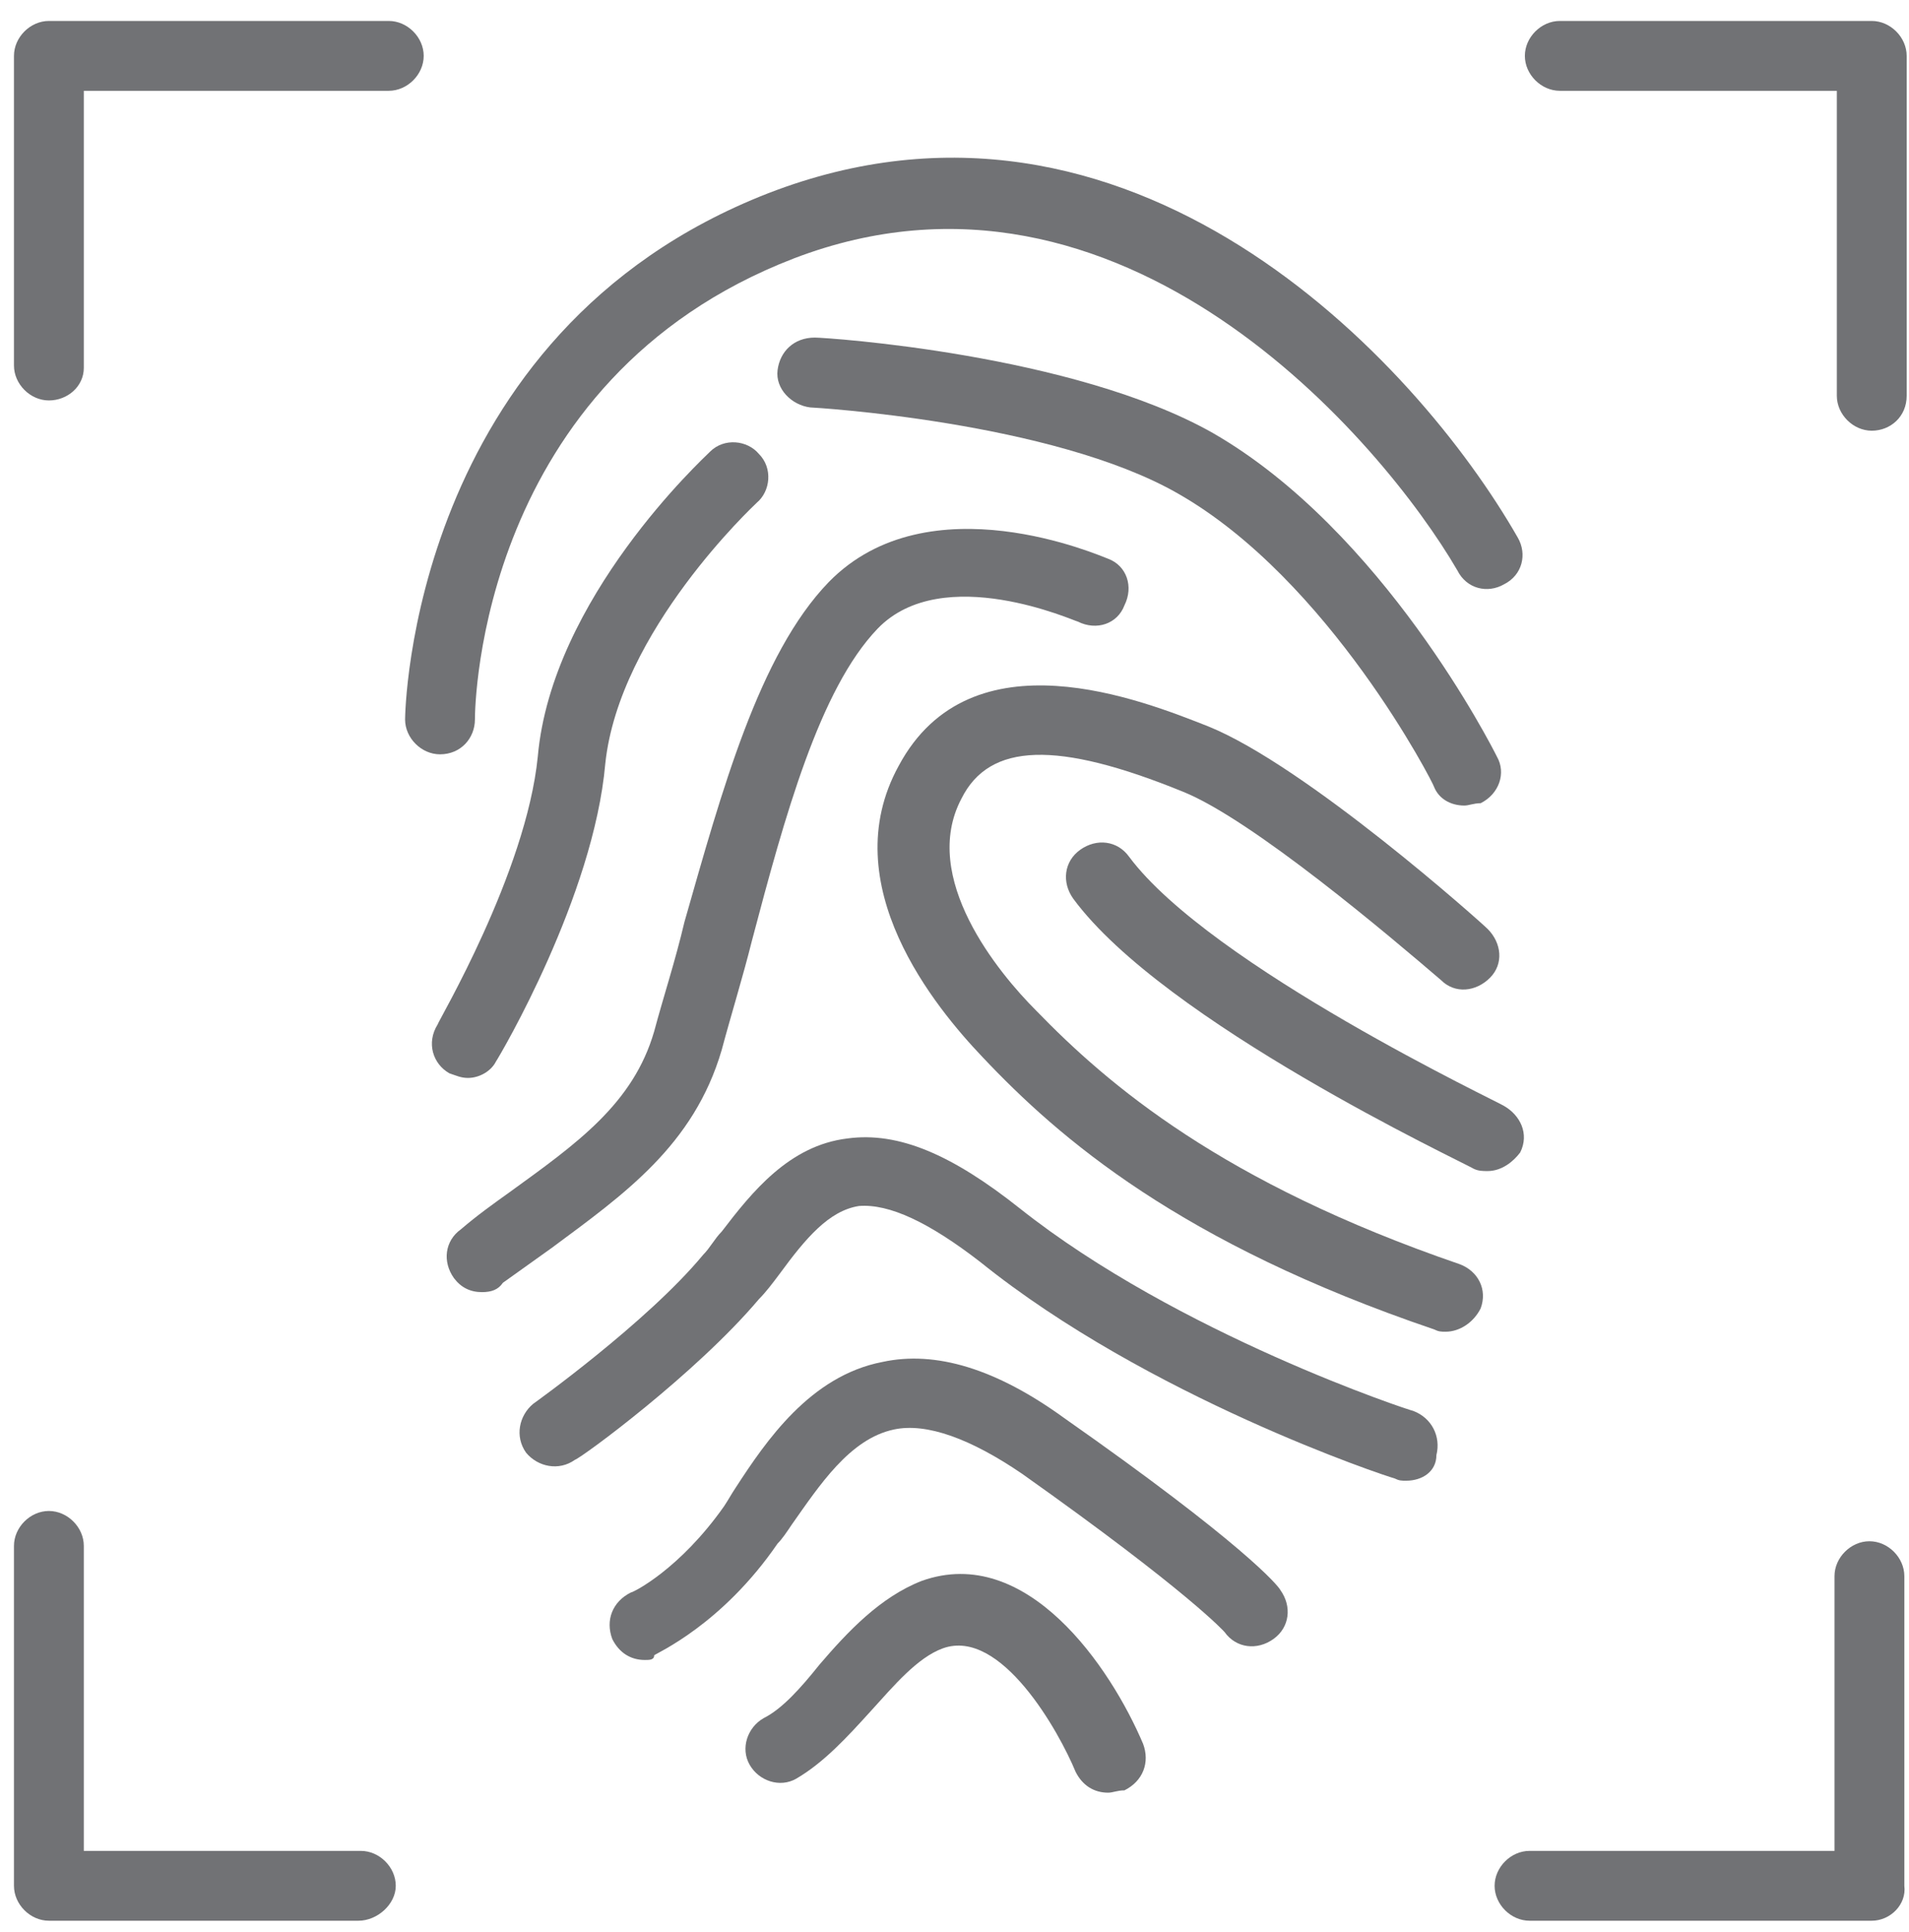
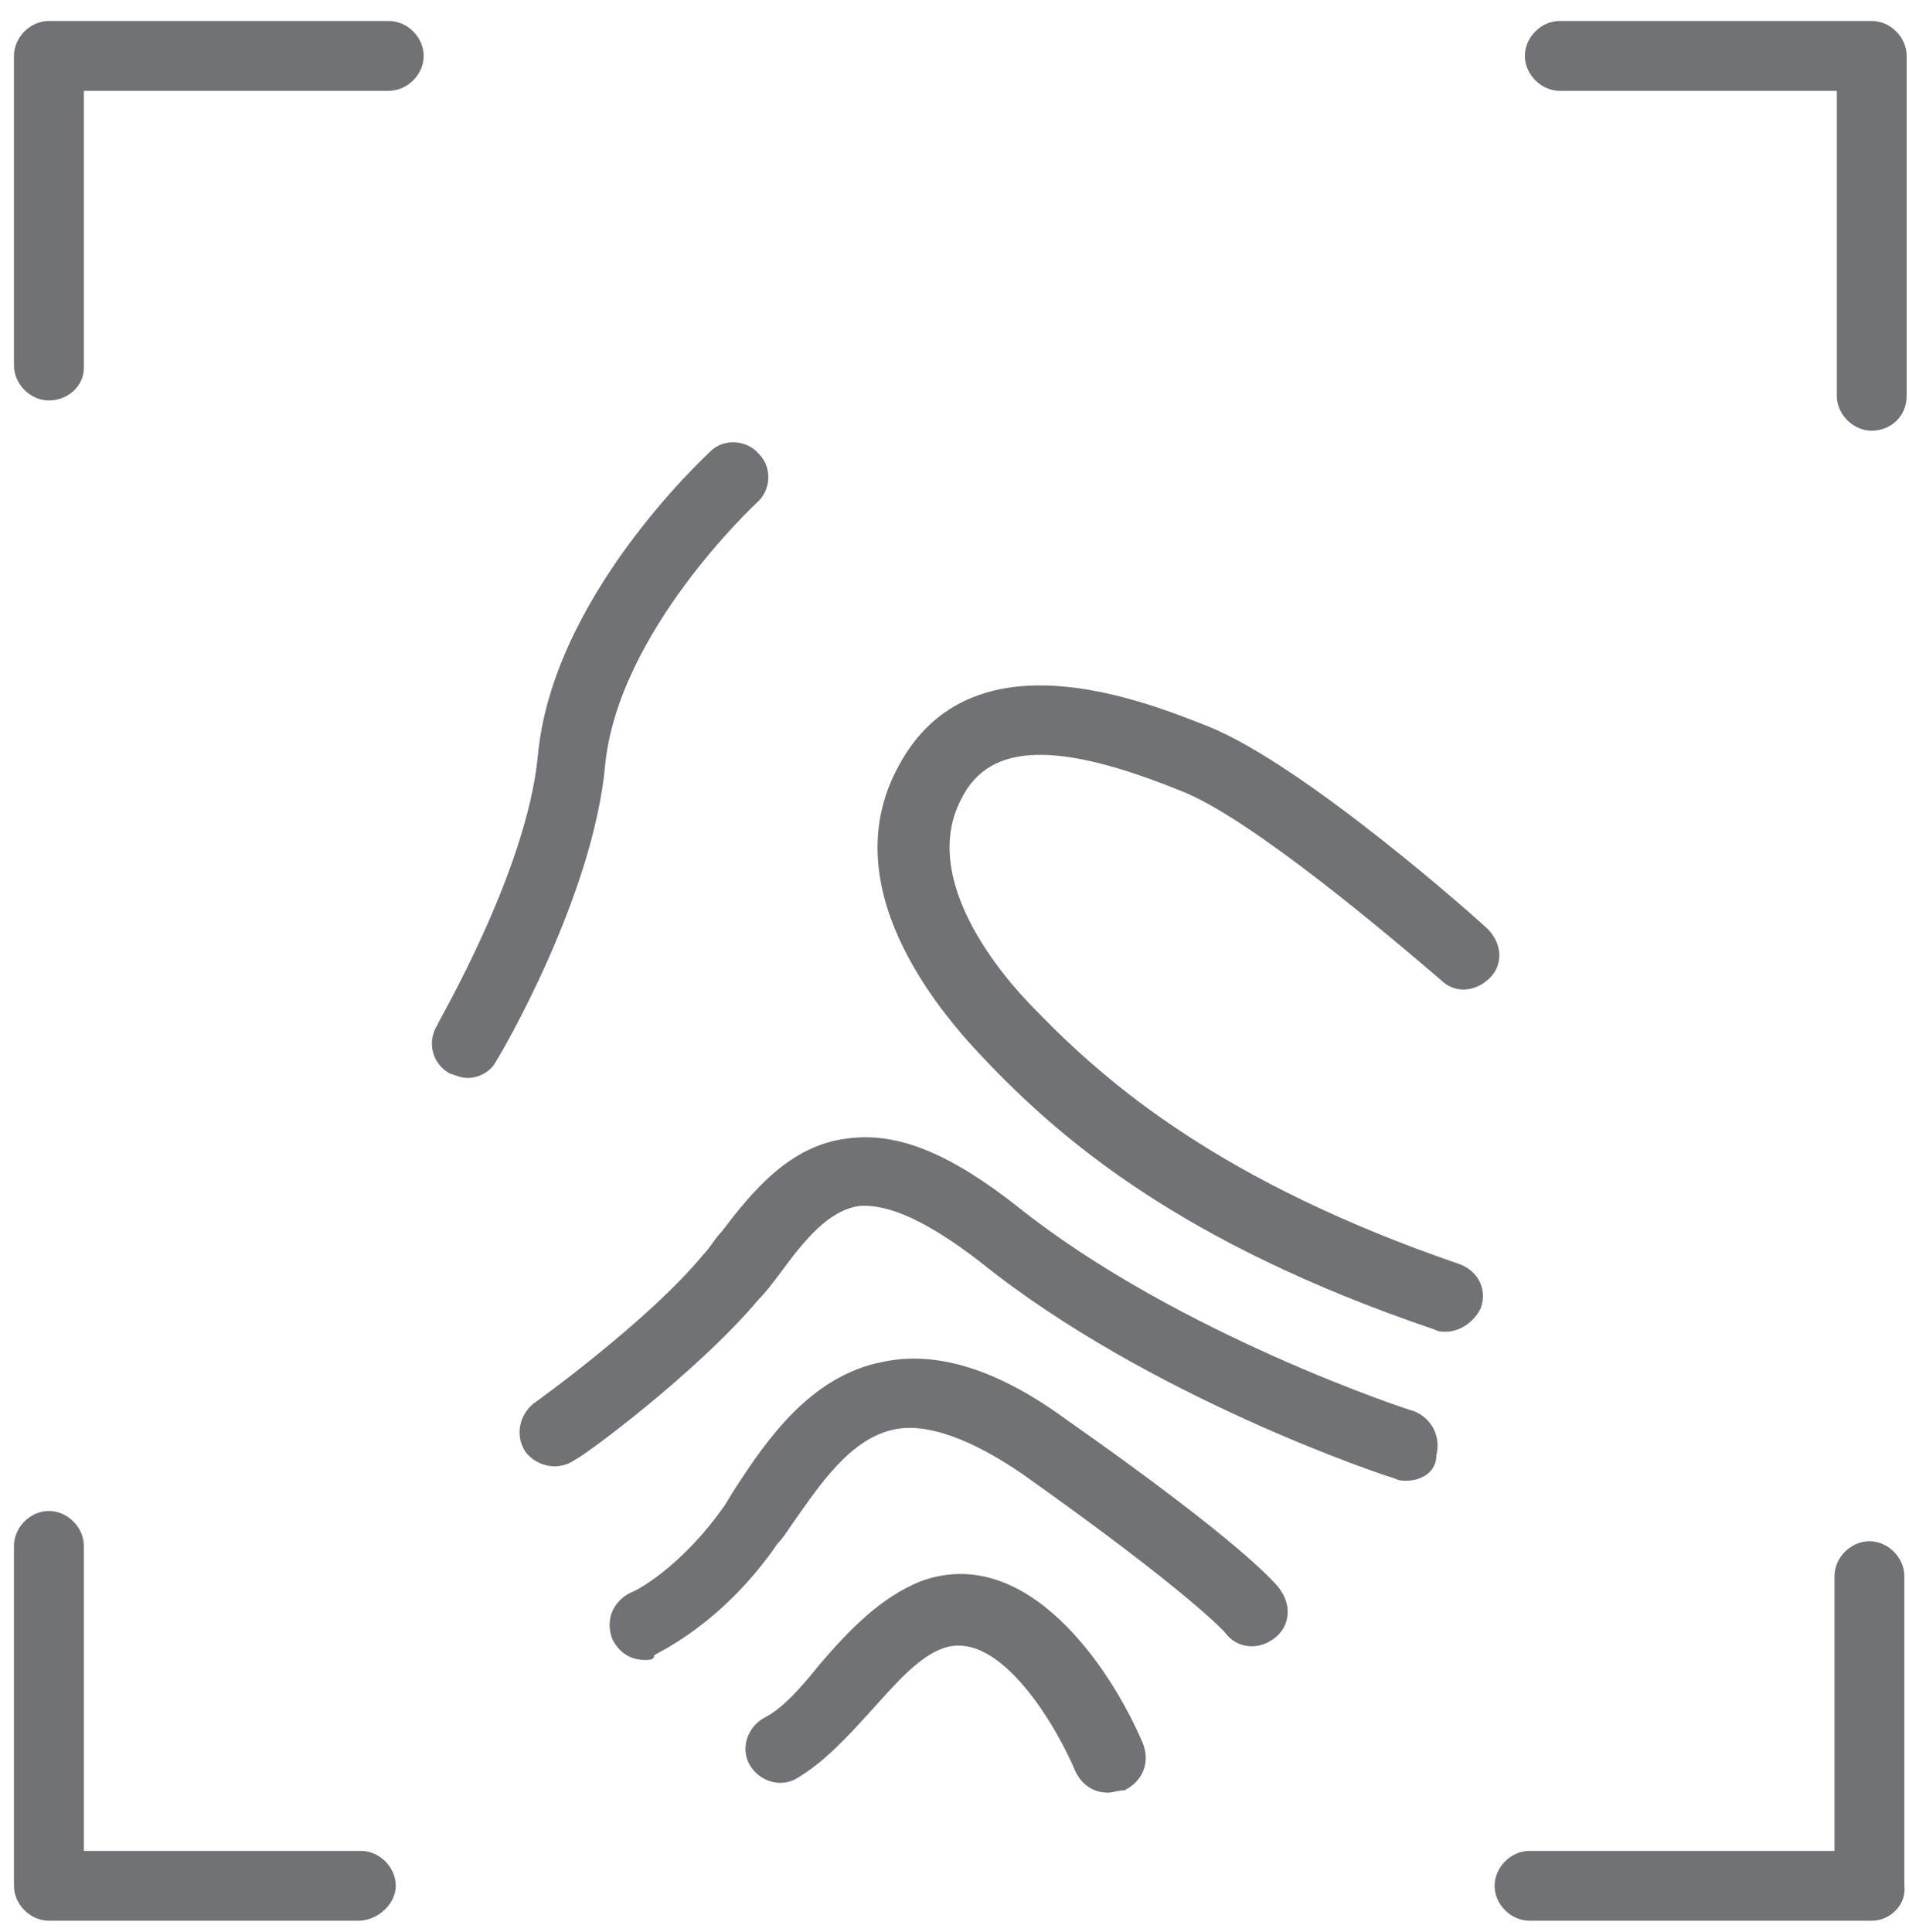
<svg xmlns="http://www.w3.org/2000/svg" width="82px" height="83px" viewBox="0 0 82 83" version="1.1">
  <title>lp4-10</title>
  <desc>Created with Sketch.</desc>
  <defs />
  <g id="Page-1" stroke="none" stroke-width="1" fill="none" fill-rule="evenodd">
    <g id="lp4-10" fill="#717275">
      <g id="XMLID_1083_">
        <path d="M2.1,17.2 C1.3,17.2 0.6,16.5 0.6,15.7 L0.6,2.4 C0.6,1.6 1.3,0.9 2.1,0.9 L16.7,0.9 C17.5,0.9 18.2,1.6 18.2,2.4 C18.2,3.2 17.5,3.9 16.7,3.9 L3.6,3.9 L3.6,15.8 C3.6,16.6 2.9,17.2 2.1,17.2 L2.1,17.2 Z" id="XMLID_1104_" />
        <path d="M80.4,18.5 C79.6,18.5 78.9,17.8 78.9,17 L78.9,3.9 L67,3.9 C66.2,3.9 65.5,3.2 65.5,2.4 C65.5,1.6 66.2,0.9 67,0.9 L80.4,0.9 C81.2,0.9 81.9,1.6 81.9,2.4 L81.9,17 C81.9,17.9 81.2,18.5 80.4,18.5 L80.4,18.5 Z" id="XMLID_1103_" />
        <path d="M80.4,82.5 L65.7,82.5 C64.9,82.5 64.2,81.8 64.2,81 C64.2,80.2 64.9,79.5 65.7,79.5 L78.8,79.5 L78.8,67.7 C78.8,66.9 79.5,66.2 80.3,66.2 C81.1,66.2 81.8,66.9 81.8,67.7 L81.8,81 C81.9,81.8 81.2,82.5 80.4,82.5 L80.4,82.5 Z" id="XMLID_1102_" />
        <path d="M15.4,82.5 L2.1,82.5 C1.3,82.5 0.6,81.8 0.6,81 L0.6,66.4 C0.6,65.6 1.3,64.9 2.1,64.9 C2.9,64.9 3.6,65.6 3.6,66.4 L3.6,79.5 L15.5,79.5 C16.3,79.5 17,80.2 17,81 C17,81.8 16.2,82.5 15.4,82.5 L15.4,82.5 Z" id="XMLID_1101_" />
-         <path d="M18.9,32.4 L18.9,32.4 C18.1,32.4 17.4,31.7 17.4,30.9 C17.4,30.7 17.6,14.3 33,8.3 C48.5,2.3 60.8,15.4 65.2,23.1 C65.6,23.8 65.4,24.7 64.6,25.1 C63.9,25.5 63,25.3 62.6,24.5 C59.4,19 48.2,5.7 34.1,11.1 C20.6,16.3 20.4,30.3 20.4,30.9 C20.4,31.7 19.8,32.4 18.9,32.4 L18.9,32.4 Z" id="XMLID_1100_" />
-         <path d="M62.9,34.6 C62.3,34.6 61.8,34.3 61.6,33.8 C61.6,33.7 57.1,24.9 50.6,21.2 C45.2,18.1 34.9,17.5 34.8,17.5 C34,17.4 33.3,16.7 33.4,15.9 C33.5,15.1 34.1,14.5 35,14.5 C35.5,14.5 46.1,15.2 52.1,18.6 C59.4,22.8 64.1,32.1 64.3,32.5 C64.7,33.2 64.4,34.1 63.6,34.5 C63.3,34.5 63.1,34.6 62.9,34.6 L62.9,34.6 Z" id="XMLID_1099_" />
        <path d="M20.1,46.3 C19.8,46.3 19.6,46.2 19.3,46.1 C18.6,45.7 18.3,44.8 18.8,44 C18.8,43.9 22.6,37.5 23.1,32.5 C23.7,25.7 30.2,19.7 30.5,19.4 C31.1,18.8 32.1,18.9 32.6,19.5 C33.2,20.1 33.1,21.1 32.5,21.6 C32.4,21.7 26.6,27.1 26,32.8 C25.5,38.5 21.5,45.3 21.3,45.6 C21.1,46 20.6,46.3 20.1,46.3 L20.1,46.3 Z" id="XMLID_1098_" />
-         <path d="M20.7,55.5 C20.2,55.5 19.8,55.3 19.5,54.9 C19,54.2 19.1,53.3 19.8,52.8 C20.5,52.2 21.2,51.7 21.9,51.2 C24.8,49.1 27.2,47.4 28.1,44.3 C28.5,42.8 29,41.3 29.4,39.6 C31,34 32.6,28.1 35.6,25 C39.9,20.6 47.3,23.9 47.6,24 C48.4,24.3 48.7,25.2 48.3,26 C48,26.8 47.1,27.1 46.3,26.7 L46.3,26.7 C46.2,26.7 40.5,24.1 37.7,27 C35.2,29.6 33.7,35.1 32.3,40.4 C31.9,42 31.4,43.6 31,45.1 C29.8,49.2 26.8,51.3 23.7,53.6 C23,54.1 22.3,54.6 21.6,55.1 C21.4,55.4 21.1,55.5 20.7,55.5 L20.7,55.5 Z" id="XMLID_1097_" />
        <path d="M60.4,63.6 C60.2,63.6 60.1,63.6 59.9,63.5 C59.5,63.4 49.3,60 42.1,54.2 C39.9,52.5 38.2,51.7 36.9,51.8 C35.6,52 34.6,53.2 33.5,54.7 C33.2,55.1 32.9,55.5 32.6,55.8 C29.9,59 25,62.6 24.7,62.7 C24,63.2 23.1,63 22.6,62.4 C22.1,61.7 22.3,60.8 22.9,60.3 C22.9,60.3 27.8,56.8 30.2,53.9 C30.5,53.6 30.7,53.2 31,52.9 C32.3,51.2 33.9,49.2 36.4,48.9 C38.6,48.6 40.9,49.6 43.8,51.9 C50.6,57.3 60.6,60.6 60.7,60.6 C61.5,60.9 61.9,61.7 61.7,62.5 C61.7,63.2 61.1,63.6 60.4,63.6 L60.4,63.6 Z" id="XMLID_1096_" />
        <path d="M27.7,71.3 C27.1,71.3 26.6,71 26.3,70.4 C26,69.6 26.3,68.8 27.1,68.4 C27.2,68.4 29.2,67.4 31.1,64.7 C31.3,64.4 31.4,64.2 31.6,63.9 C32.9,61.9 34.8,59.1 37.9,58.5 C40.2,58 42.8,58.8 45.7,60.9 C53.4,66.3 54.9,68.1 55,68.3 C55.5,69 55.4,69.9 54.7,70.4 C54,70.9 53.1,70.8 52.6,70.1 C52.6,70.1 51.1,68.4 43.9,63.3 C41.7,61.8 39.8,61.1 38.4,61.4 C36.5,61.8 35.2,63.8 34,65.5 C33.8,65.8 33.6,66.1 33.4,66.3 C31,69.8 28.2,71 28.1,71.1 C28.1,71.3 27.9,71.3 27.7,71.3 L27.7,71.3 Z" id="XMLID_1095_" />
        <path d="M47.6,77 C47,77 46.5,76.7 46.2,76.1 C45.5,74.4 43,69.9 40.5,70.8 C39.4,71.2 38.4,72.4 37.4,73.5 C36.4,74.6 35.4,75.7 34.2,76.4 C33.5,76.8 32.6,76.5 32.2,75.8 C31.8,75.1 32.1,74.2 32.8,73.8 C33.6,73.4 34.4,72.5 35.2,71.5 C36.4,70.1 37.8,68.6 39.6,67.9 C44.1,66.3 47.7,71.6 49.1,74.9 C49.4,75.7 49.1,76.5 48.3,76.9 C48,76.9 47.8,77 47.6,77 L47.6,77 Z" id="XMLID_1094_" />
        <path d="M62.1,57.2 C61.9,57.2 61.8,57.2 61.6,57.1 C50.7,53.4 45.5,48.9 42.2,45.4 C40.2,43.3 35.8,38 38.6,32.9 C41.7,27.1 49.1,30.1 51.9,31.2 C56.1,32.9 63.6,39.6 63.9,39.9 C64.5,40.5 64.6,41.4 64,42 C63.4,42.6 62.5,42.7 61.9,42.1 C59.8,40.3 53.8,35.2 50.8,34 C45.4,31.8 42.5,31.9 41.3,34.3 C39.5,37.7 42.9,41.8 44.5,43.4 C47.6,46.6 52.5,50.8 62.7,54.3 C63.5,54.6 63.9,55.4 63.6,56.2 C63.3,56.8 62.7,57.2 62.1,57.2 L62.1,57.2 Z" id="XMLID_1093_" />
-         <path d="M63.9,50.3 C63.7,50.3 63.5,50.3 63.3,50.2 C62.8,49.9 50,43.9 46.1,38.6 C45.6,37.9 45.7,37 46.4,36.5 C47.1,36 48,36.1 48.5,36.8 C52,41.5 64.5,47.4 64.6,47.5 C65.3,47.9 65.7,48.7 65.3,49.5 C65,49.9 64.5,50.3 63.9,50.3 L63.9,50.3 Z" id="XMLID_1106_" />
      </g>
    </g>
  </g>
</svg>